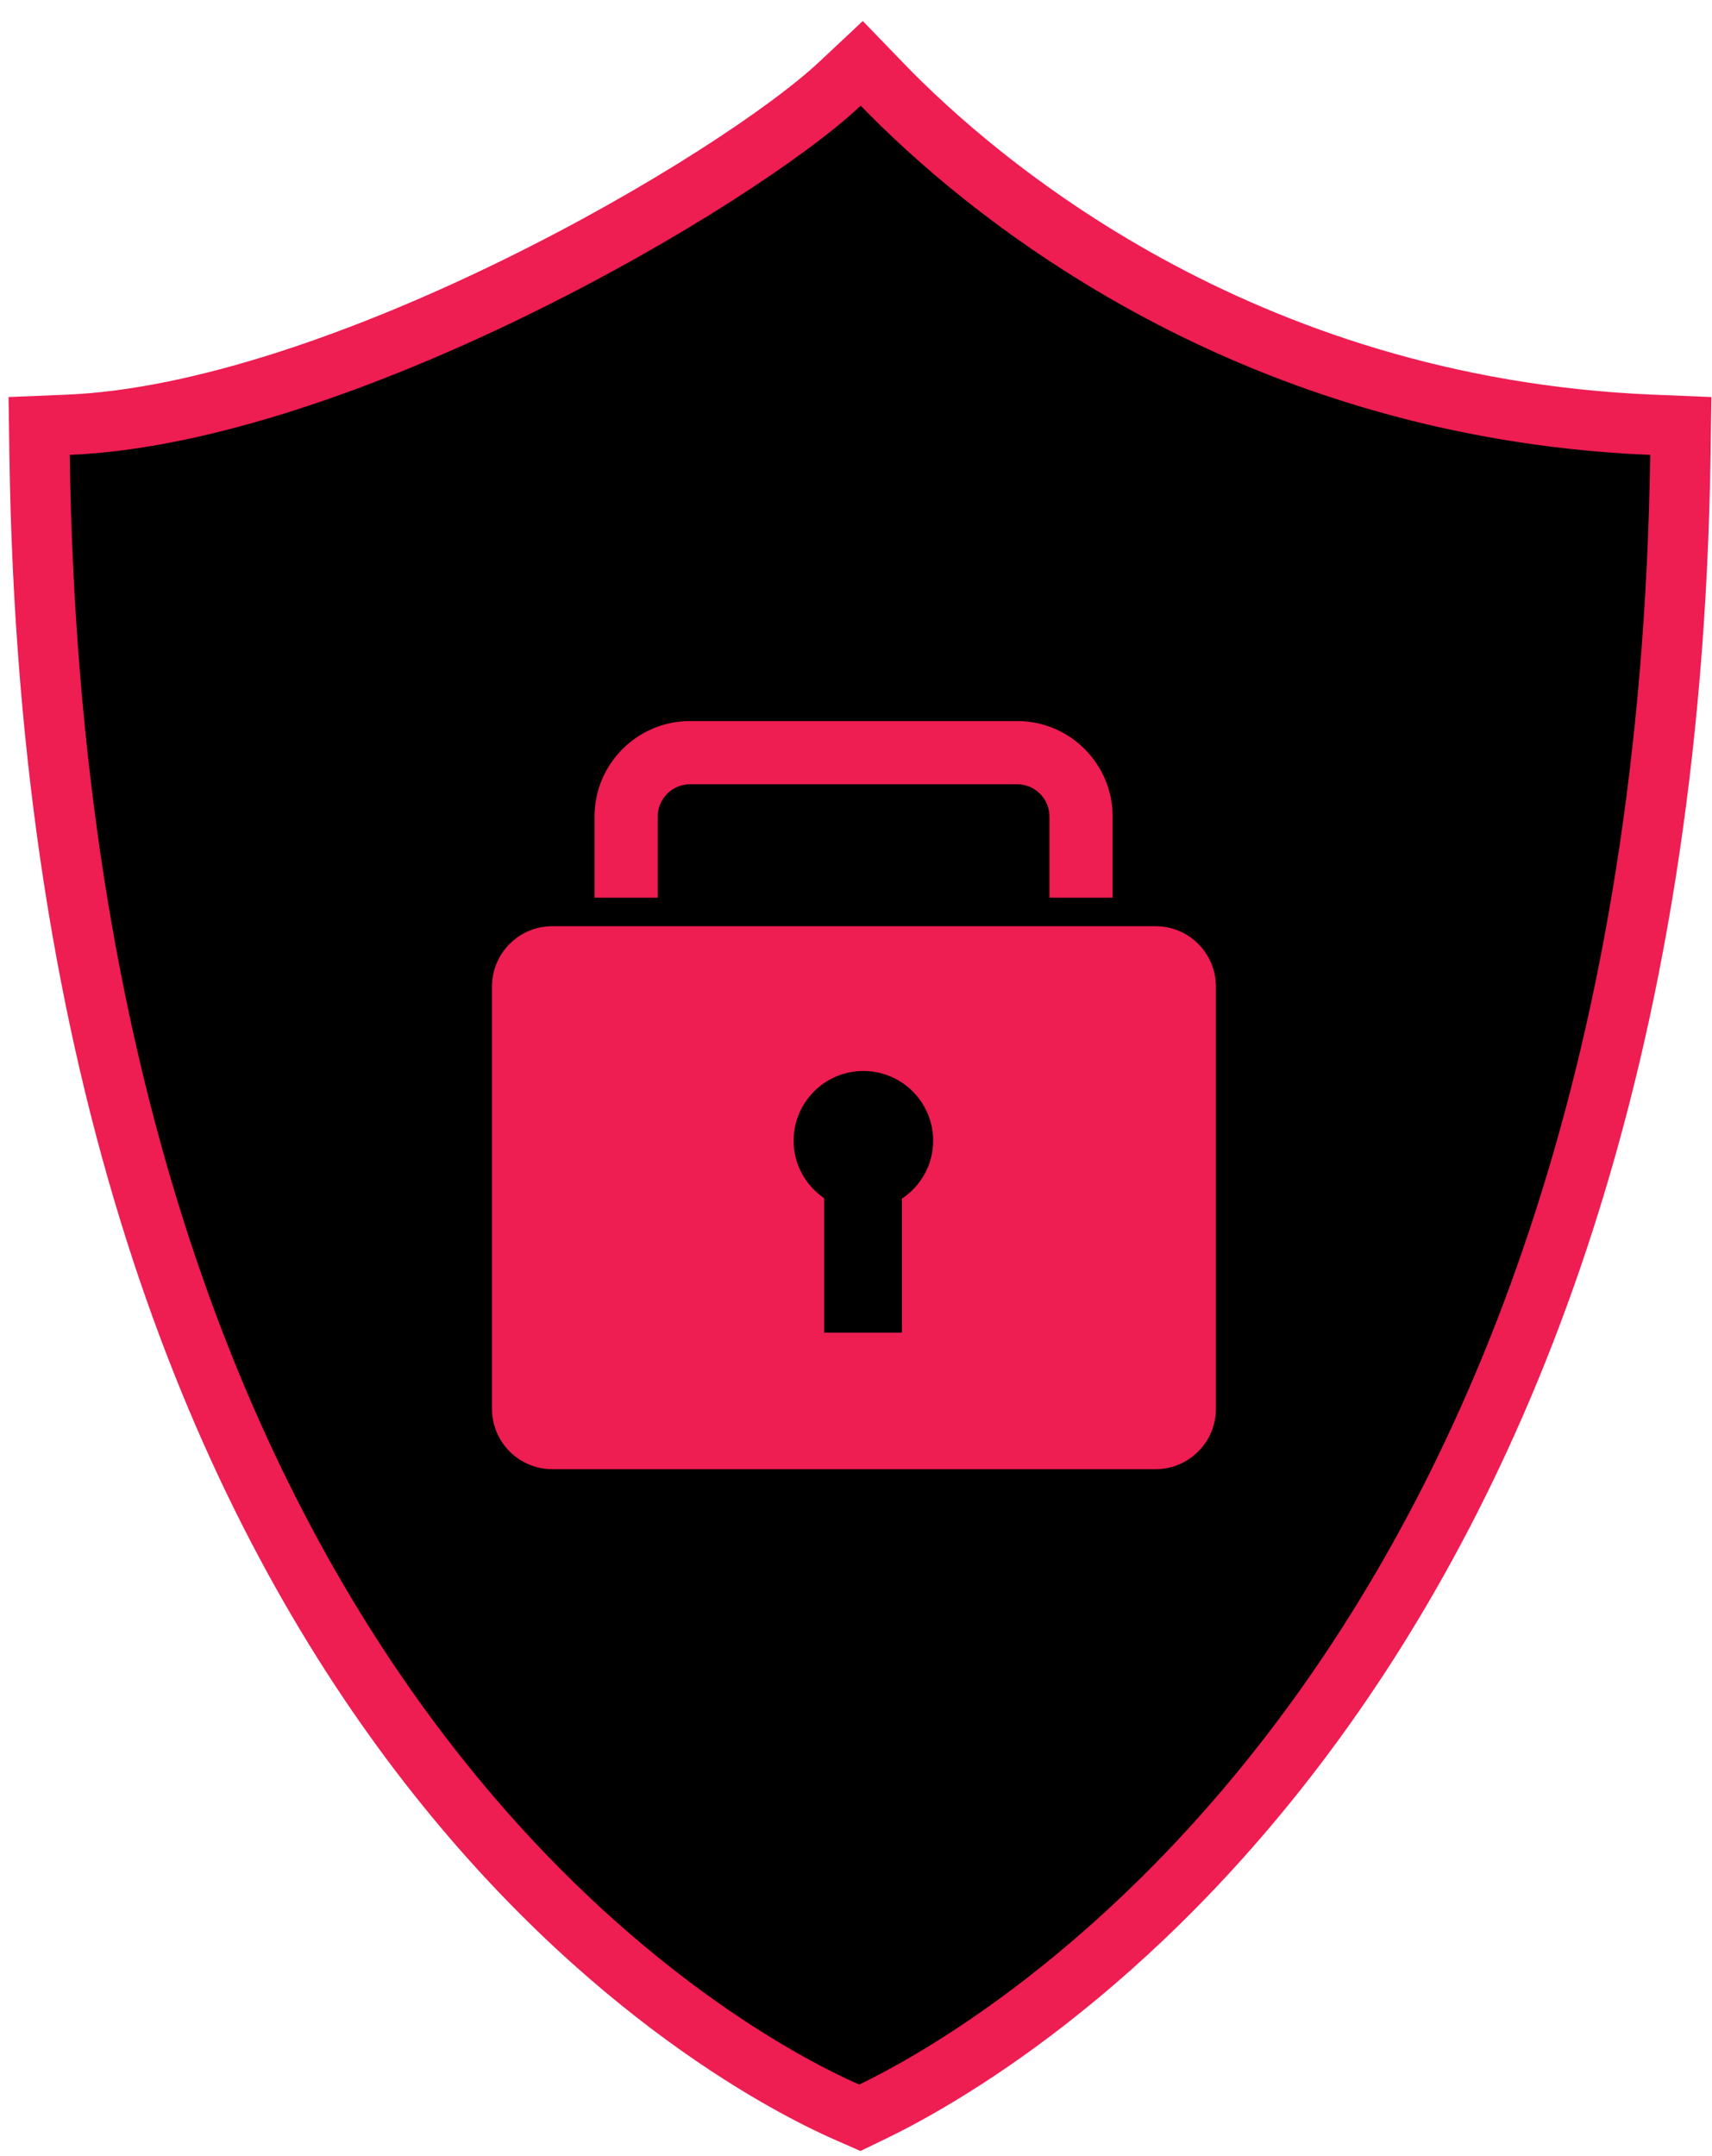
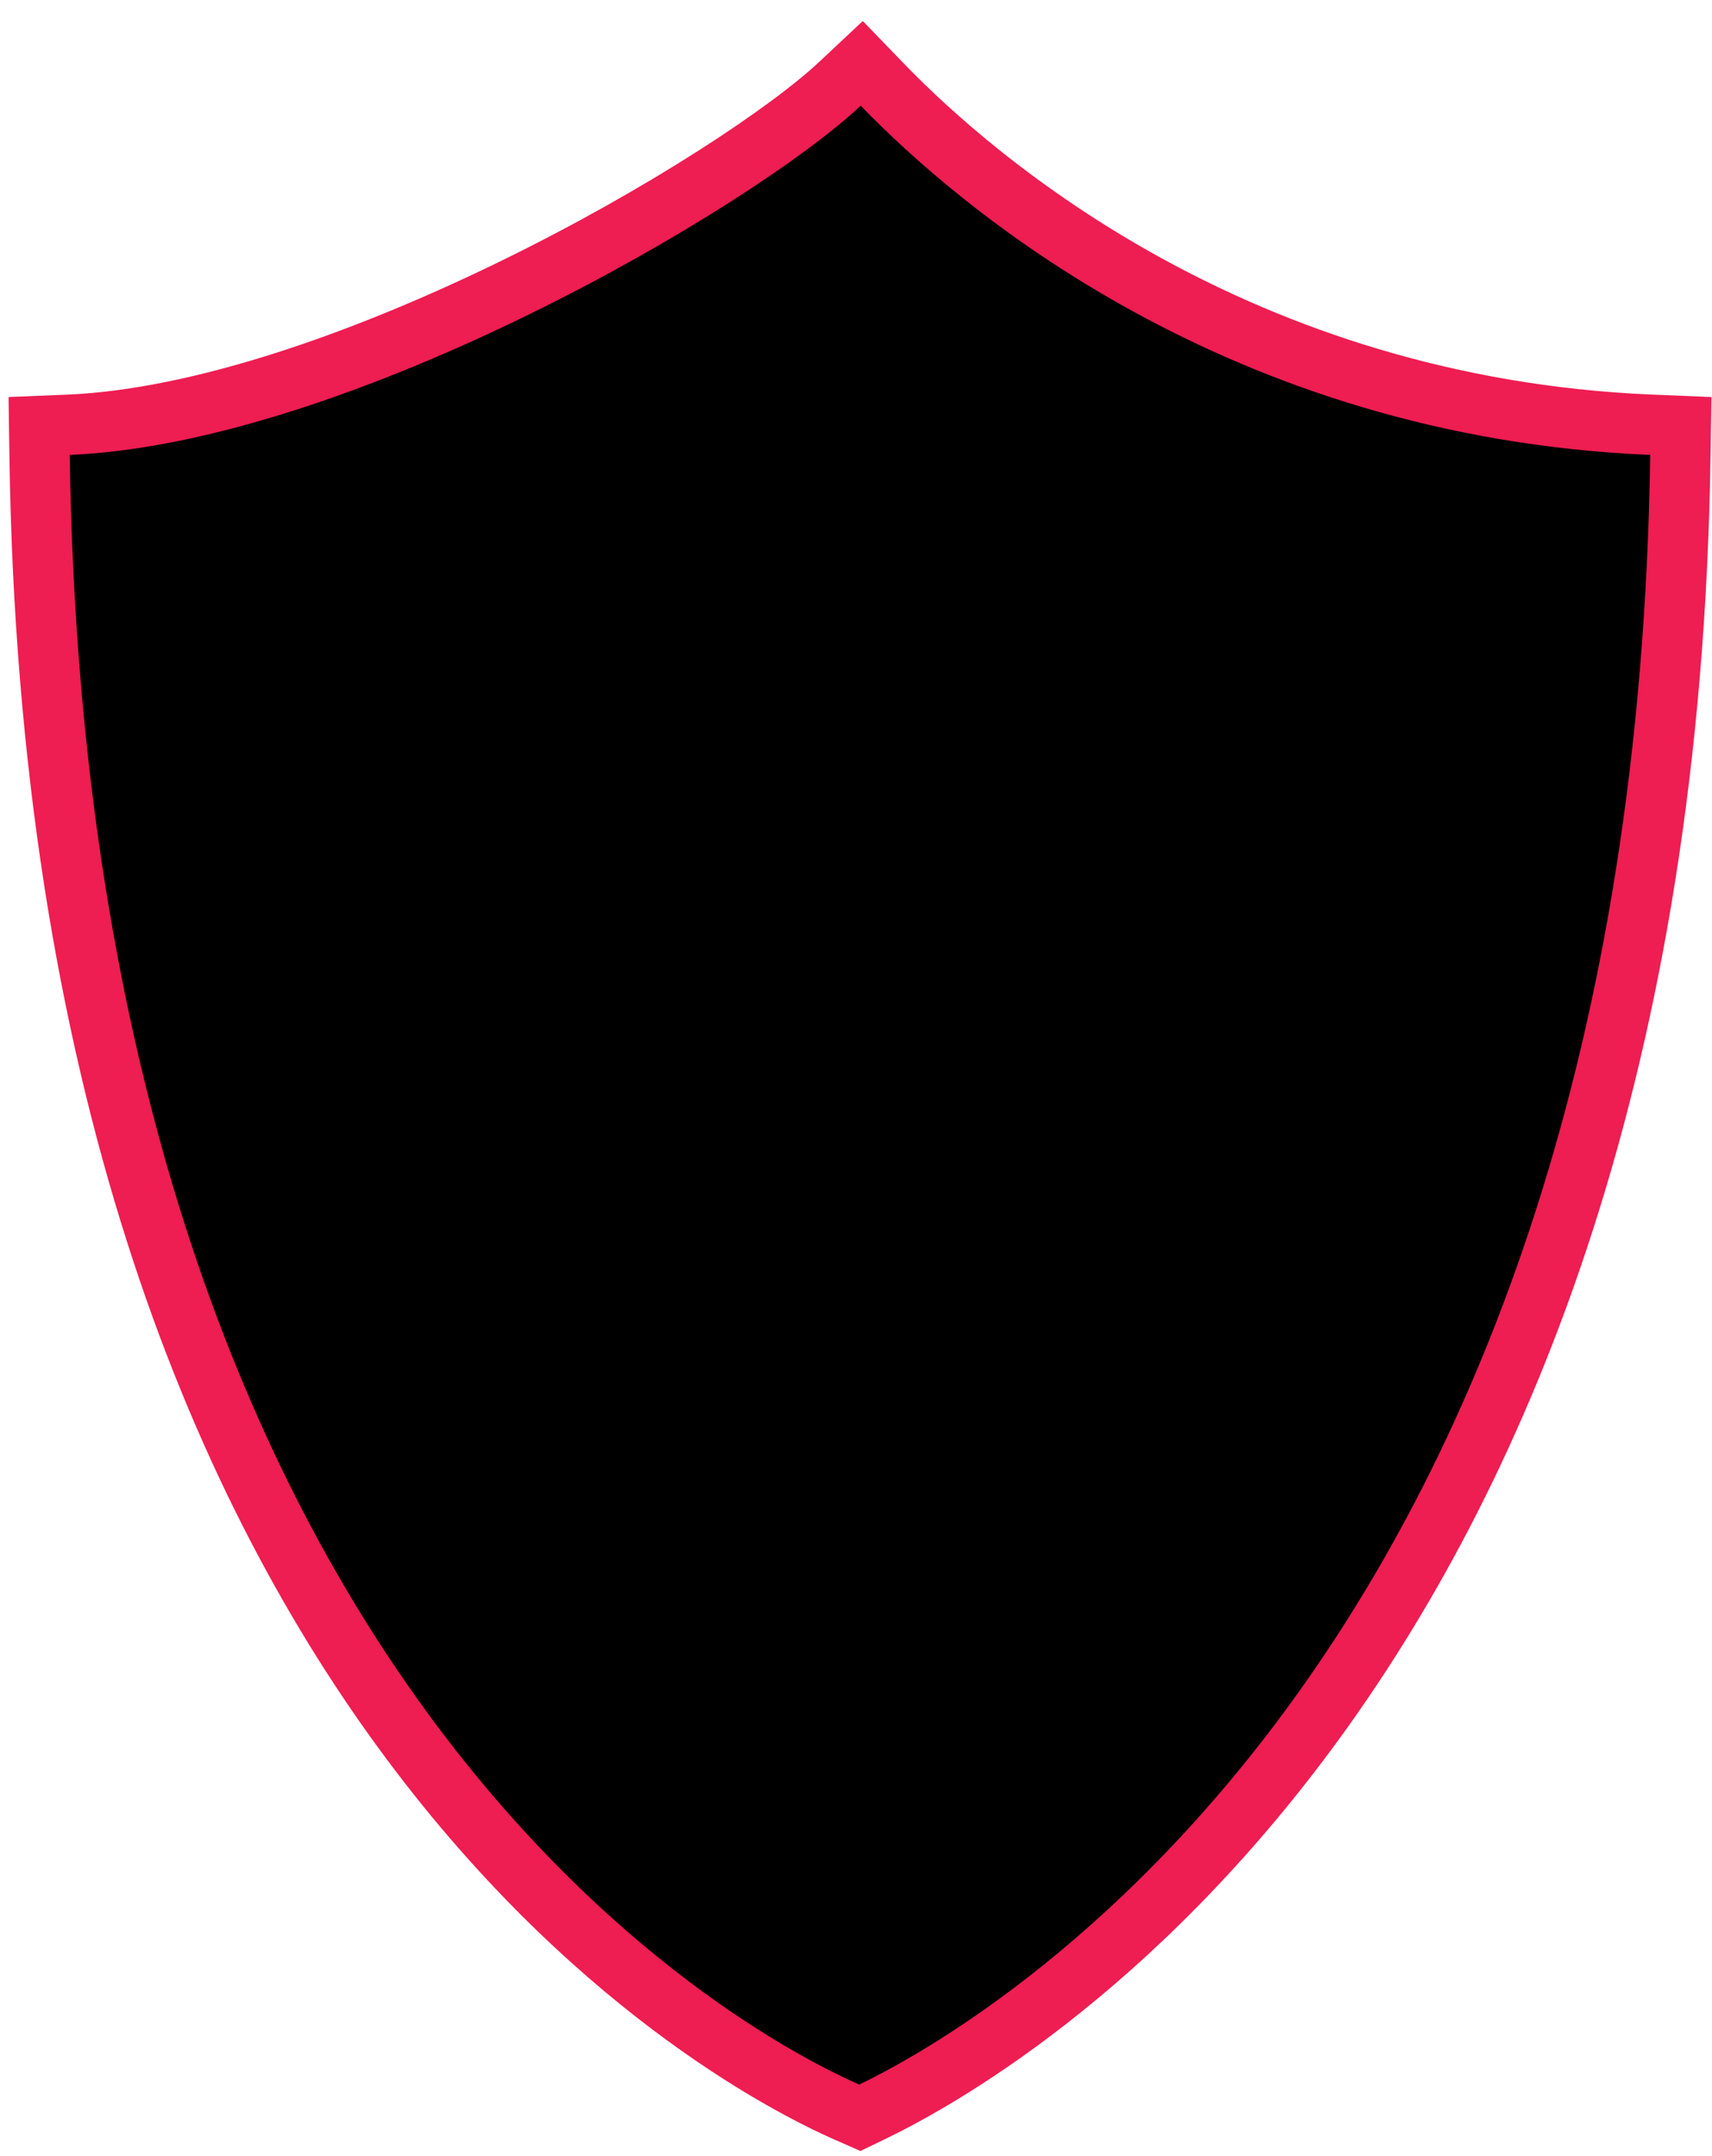
<svg xmlns="http://www.w3.org/2000/svg" width="81" height="102" viewBox="0 0 81 102" fill="none">
  <path d="M3.239 20.095L1.852 20.152L1.872 21.541C2.292 50.944 10.322 69.902 19.053 81.848C27.775 93.782 37.13 98.627 40.08 99.922L40.682 100.187L41.274 99.901C44.165 98.505 53.523 93.387 62.265 81.348C71.015 69.296 79.084 50.394 79.504 21.541L79.525 20.152L78.137 20.095C58.584 19.279 46.202 8.614 41.749 4.008L40.772 2.997L39.746 3.959C37.309 6.246 31.405 10.164 24.406 13.591C17.403 17.02 9.556 19.831 3.239 20.095Z" fill="black" stroke="#EE1D52" stroke-width="2.854" />
-   <path d="M31.121 38.616C31.121 37.791 31.808 37.103 32.633 37.103H48.139C48.964 37.103 49.651 37.791 49.651 38.616V42.467H52.642V38.616C52.642 36.141 50.614 34.112 48.139 34.112H32.633C30.158 34.112 28.13 36.141 28.13 38.616V42.467H31.121V38.616Z" fill="#EE1D52" />
-   <path fill-rule="evenodd" clip-rule="evenodd" d="M26.133 43.816C24.556 43.816 23.278 45.094 23.278 46.67V66.65C23.278 68.226 24.556 69.504 26.133 69.504H54.674C56.25 69.504 57.528 68.226 57.528 66.65V46.67C57.528 45.094 56.25 43.816 54.674 43.816H26.133ZM42.672 63.043V56.683H42.706C43.566 56.098 44.15 55.101 44.15 53.967C44.15 52.145 42.672 50.666 40.849 50.666C39.027 50.666 37.549 52.145 37.549 53.967C37.549 55.101 38.133 56.098 38.993 56.683V63.043H42.672Z" fill="#EE1D52" />
</svg>